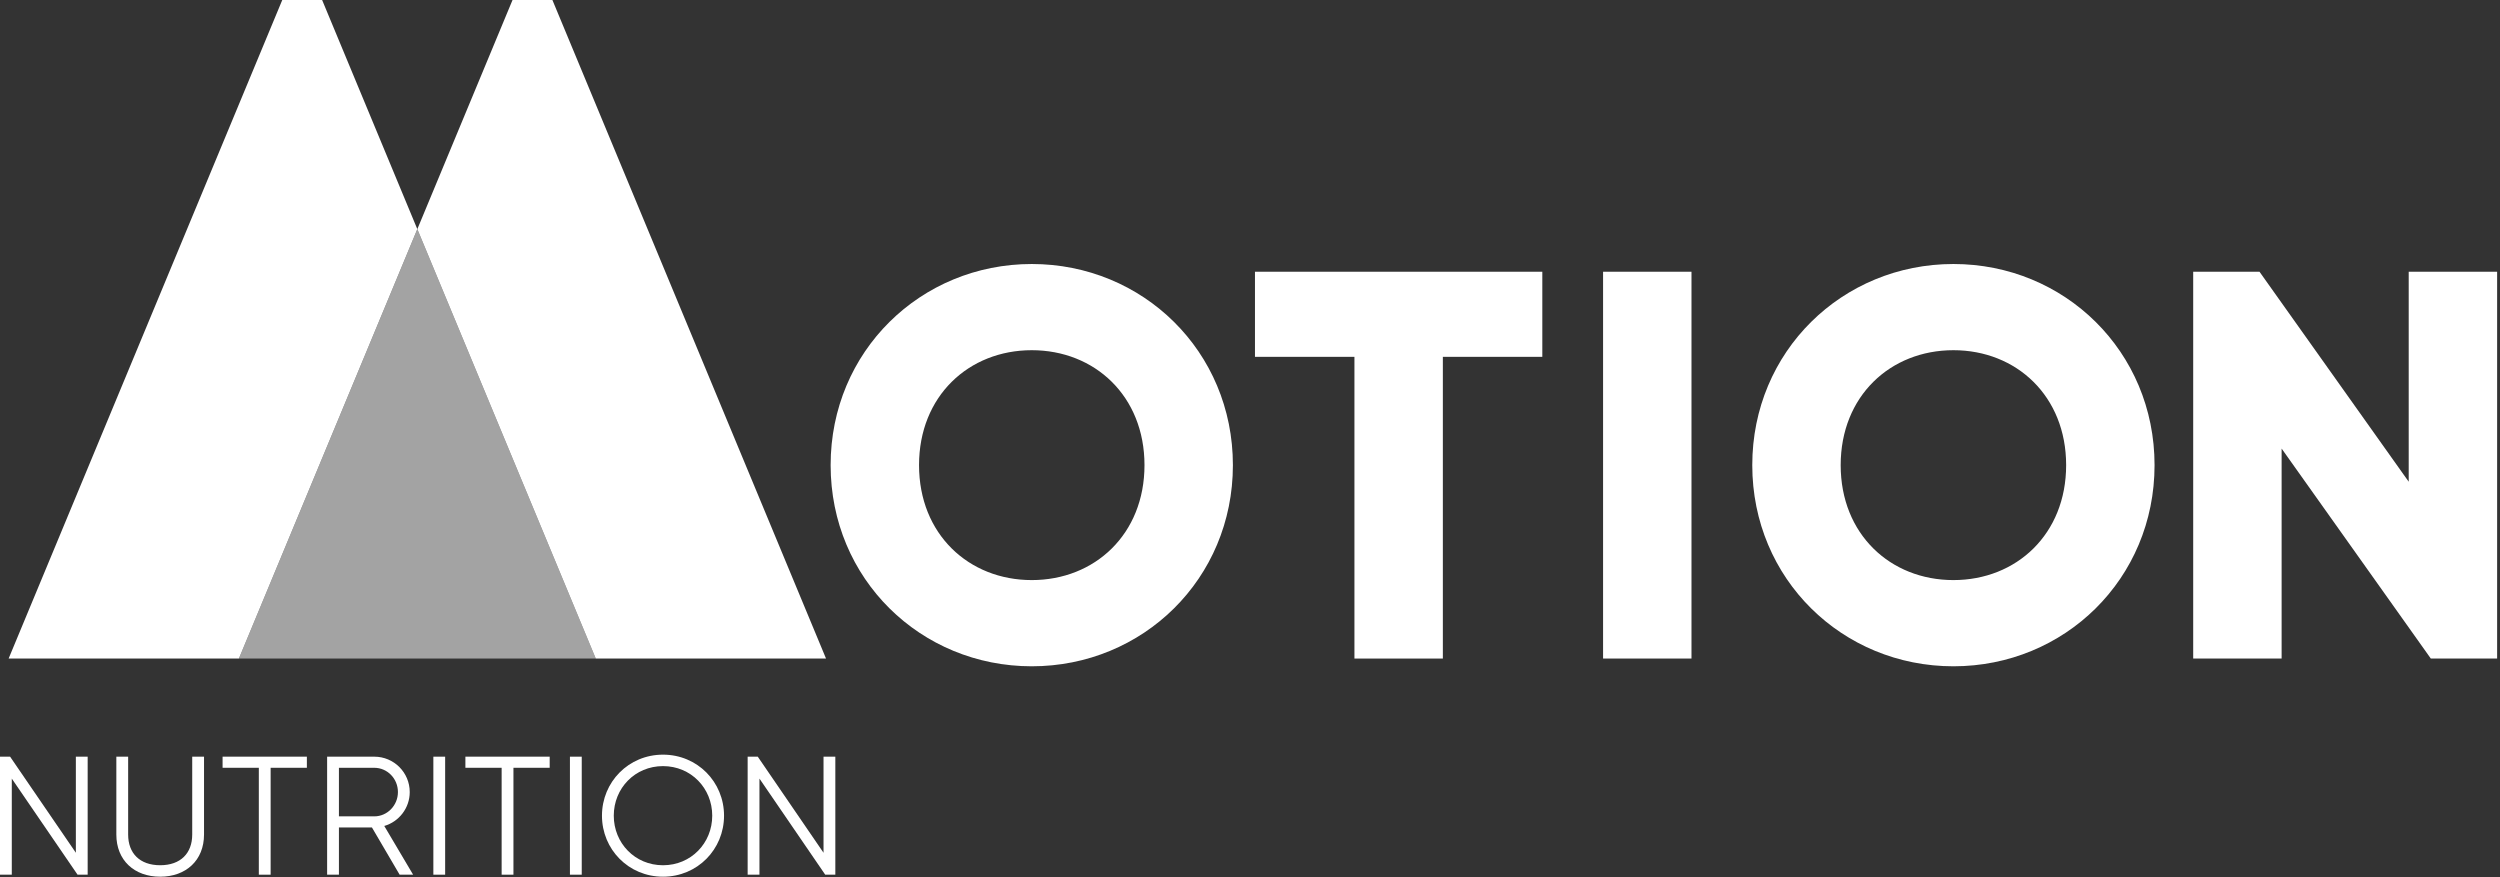
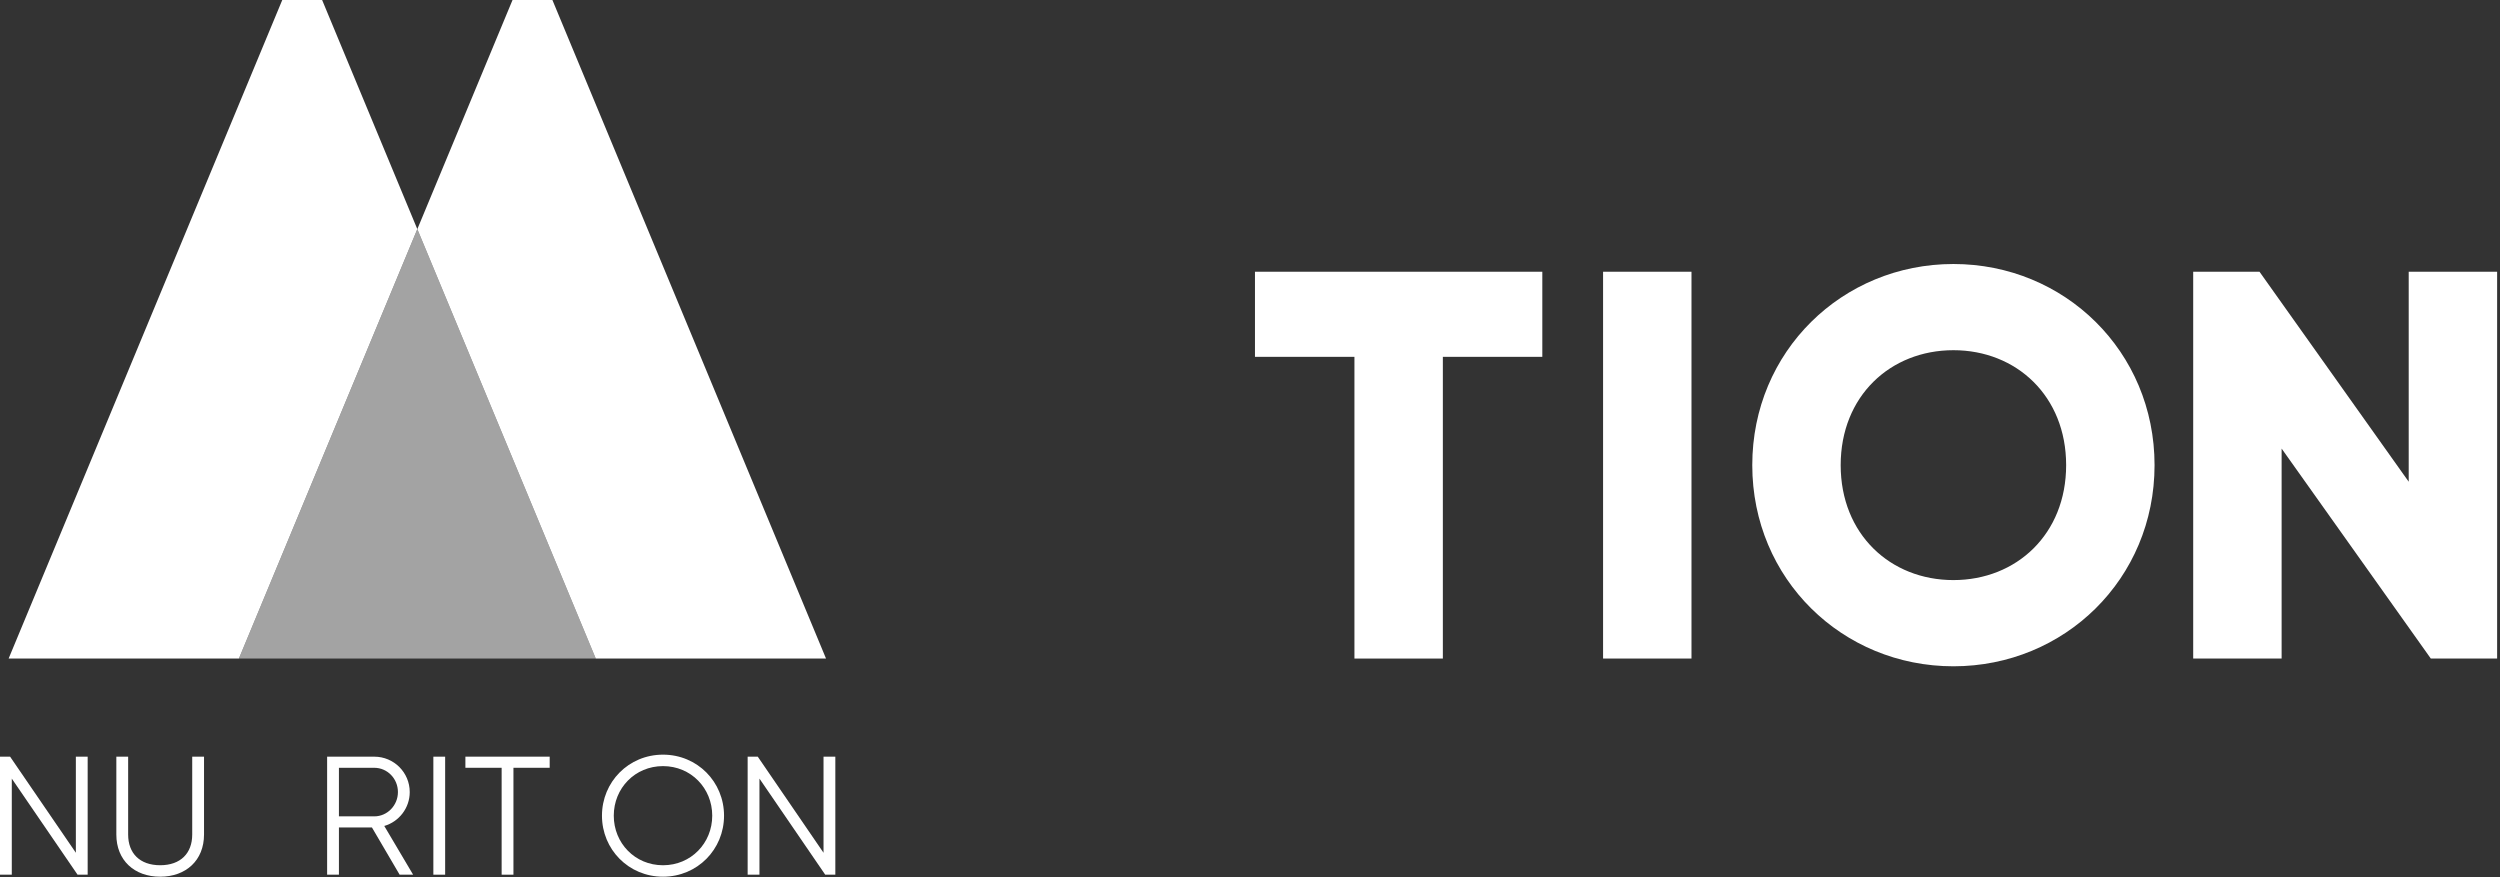
<svg xmlns="http://www.w3.org/2000/svg" width="151" height="53" viewBox="0 0 151 53" fill="none">
  <rect x="0" y="0" width="151" height="53" fill="#333333" stroke="none" />
-   <path fill-rule="evenodd" clip-rule="evenodd" d="M69.127 28.095C69.127 23.923 66.124 21.152 62.319 21.152C58.514 21.152 55.51 23.923 55.51 28.095C55.51 32.267 58.514 35.037 62.319 35.037C66.124 35.037 69.127 32.267 69.127 28.095ZM50.17 28.095C50.17 21.219 55.61 15.946 62.319 15.946C69.027 15.946 74.467 21.219 74.467 28.095C74.467 34.971 69.027 40.244 62.319 40.244C55.61 40.244 50.17 34.971 50.17 28.095Z" fill="white" />
  <path fill-rule="evenodd" clip-rule="evenodd" d="M93.156 21.553H87.148V39.777H81.808V21.553H75.8V16.413H93.156V21.553Z" fill="white" />
  <path fill-rule="evenodd" clip-rule="evenodd" d="M96.826 39.776H102.166V16.413H96.826V39.776Z" fill="white" />
  <path fill-rule="evenodd" clip-rule="evenodd" d="M124.795 28.095C124.795 23.923 121.791 21.152 117.986 21.152C114.181 21.152 111.177 23.923 111.177 28.095C111.177 32.267 114.181 35.037 117.986 35.037C121.791 35.037 124.795 32.267 124.795 28.095ZM105.837 28.095C105.837 21.219 111.277 15.946 117.986 15.946C124.695 15.946 130.135 21.219 130.135 28.095C130.135 34.971 124.695 40.244 117.986 40.244C111.277 40.244 105.837 34.971 105.837 28.095Z" fill="white" />
  <path fill-rule="evenodd" clip-rule="evenodd" d="M150.826 16.413V39.777H146.821L137.81 27.094V39.777H132.469V16.413H136.474L145.486 29.096V16.413H150.826Z" fill="white" />
  <path fill-rule="evenodd" clip-rule="evenodd" d="M5.295 45.703V52.831H4.684L0.712 47.027V52.831H-0V45.703H0.61L4.582 51.507V45.703H5.295Z" fill="white" />
  <path fill-rule="evenodd" clip-rule="evenodd" d="M7.027 50.407V45.703H7.74V50.407C7.74 51.538 8.443 52.26 9.675 52.26C10.907 52.26 11.61 51.538 11.61 50.407V45.703H12.323V50.407C12.323 51.965 11.233 52.953 9.675 52.953C8.117 52.953 7.027 51.965 7.027 50.407Z" fill="white" />
-   <path fill-rule="evenodd" clip-rule="evenodd" d="M18.535 46.374H16.346V52.831H15.633V46.374H13.444V45.702H18.535V46.374Z" fill="white" />
  <path fill-rule="evenodd" clip-rule="evenodd" d="M20.471 49.308H22.609C23.394 49.308 24.035 48.646 24.035 47.841C24.035 47.027 23.394 46.375 22.609 46.375H20.471V49.308ZM22.466 49.98H20.471V52.831H19.758V45.703H22.609C23.791 45.703 24.748 46.66 24.748 47.841C24.748 48.809 24.096 49.633 23.21 49.888L24.952 52.831H24.137L22.466 49.98Z" fill="white" />
  <path fill-rule="evenodd" clip-rule="evenodd" d="M26.175 52.831H26.887V45.703H26.175V52.831Z" fill="white" />
  <path fill-rule="evenodd" clip-rule="evenodd" d="M33.201 46.374H31.012V52.831H30.299V46.374H28.11V45.702H33.201V46.374Z" fill="white" />
-   <path fill-rule="evenodd" clip-rule="evenodd" d="M34.424 52.831H35.137V45.703H34.424V52.831Z" fill="white" />
  <path fill-rule="evenodd" clip-rule="evenodd" d="M43.019 49.267C43.019 47.607 41.736 46.273 40.046 46.273C38.355 46.273 37.072 47.607 37.072 49.267C37.072 50.927 38.355 52.261 40.046 52.261C41.736 52.261 43.019 50.927 43.019 49.267ZM36.359 49.267C36.359 47.23 37.968 45.581 40.046 45.581C42.123 45.581 43.732 47.23 43.732 49.267C43.732 51.303 42.123 52.953 40.046 52.953C37.968 52.953 36.359 51.303 36.359 49.267Z" fill="white" />
  <path fill-rule="evenodd" clip-rule="evenodd" d="M50.454 45.703V52.831H49.843L45.871 47.027V52.831H45.158V45.703H45.769L49.741 51.507V45.703H50.454Z" fill="white" />
  <path fill-rule="evenodd" clip-rule="evenodd" d="M19.456 0H17.049L0.521 39.777H14.429L25.206 13.839L19.456 0Z" fill="white" />
  <path fill-rule="evenodd" clip-rule="evenodd" d="M33.365 0H30.957L25.207 13.839L35.984 39.777H49.892L33.365 0Z" fill="white" />
  <path fill-rule="evenodd" clip-rule="evenodd" d="M14.43 39.776H35.984L25.207 13.839L14.43 39.776Z" fill="white" fill-opacity="0.55" />
</svg>